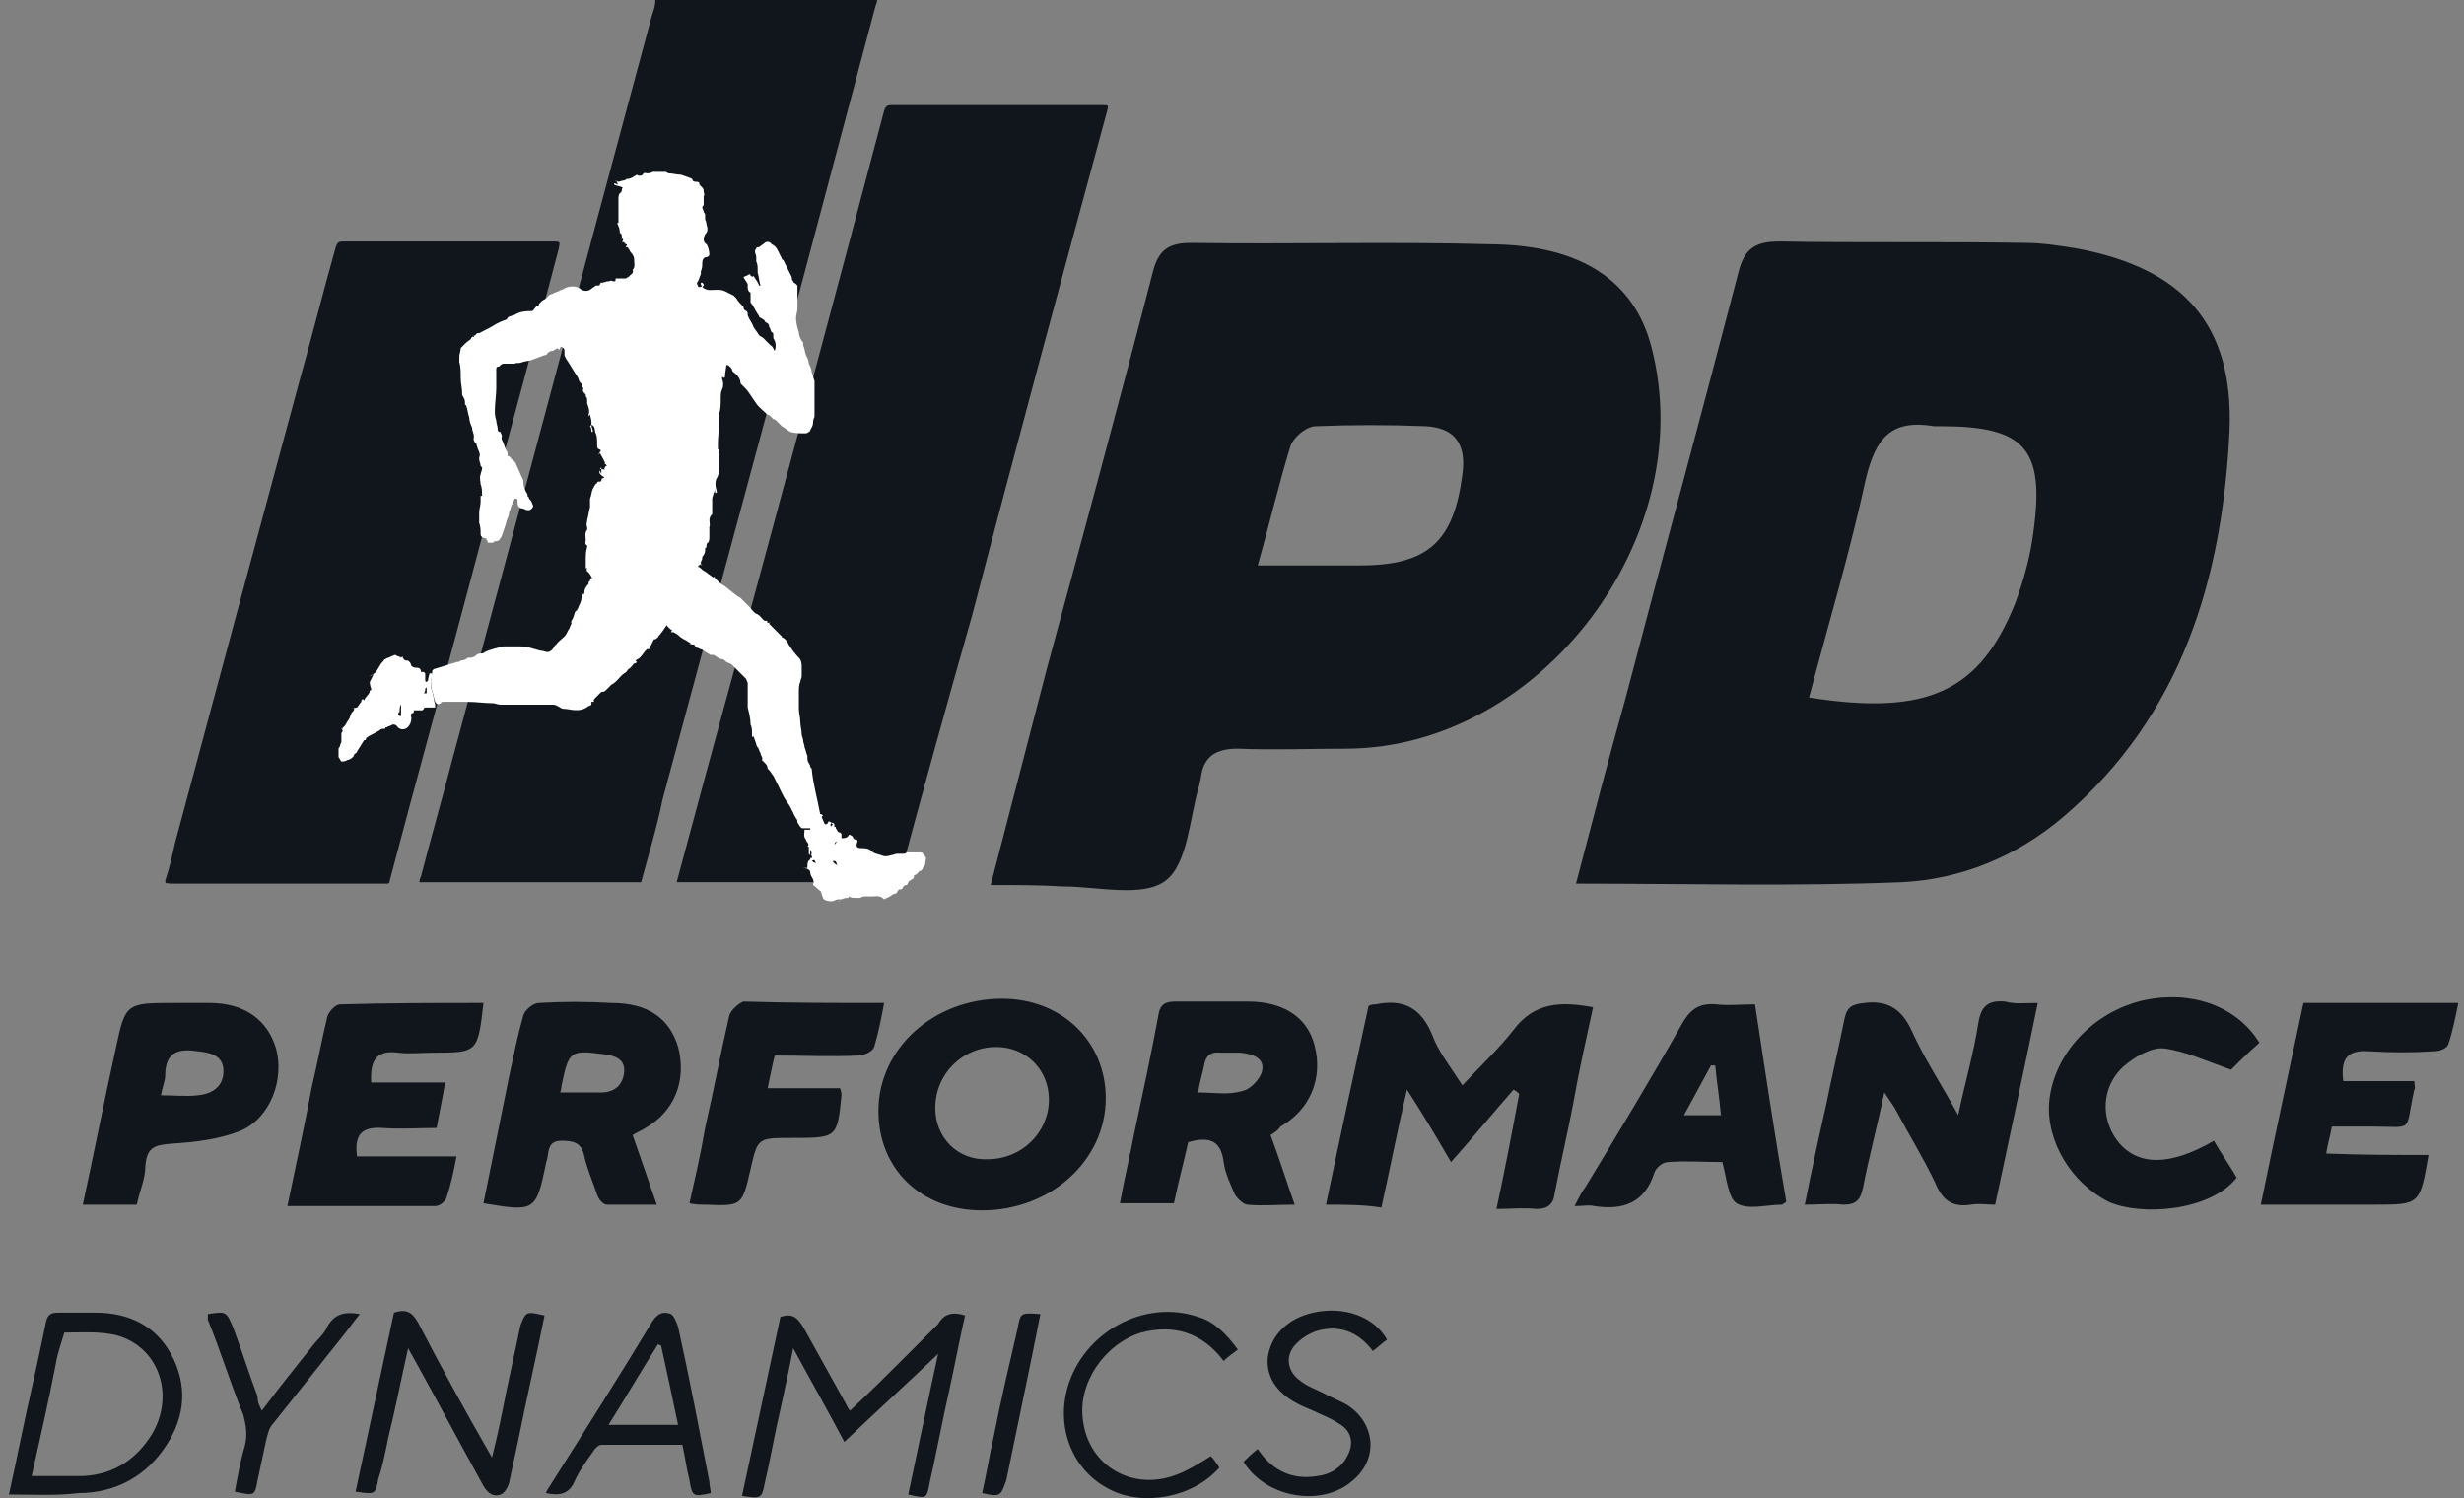
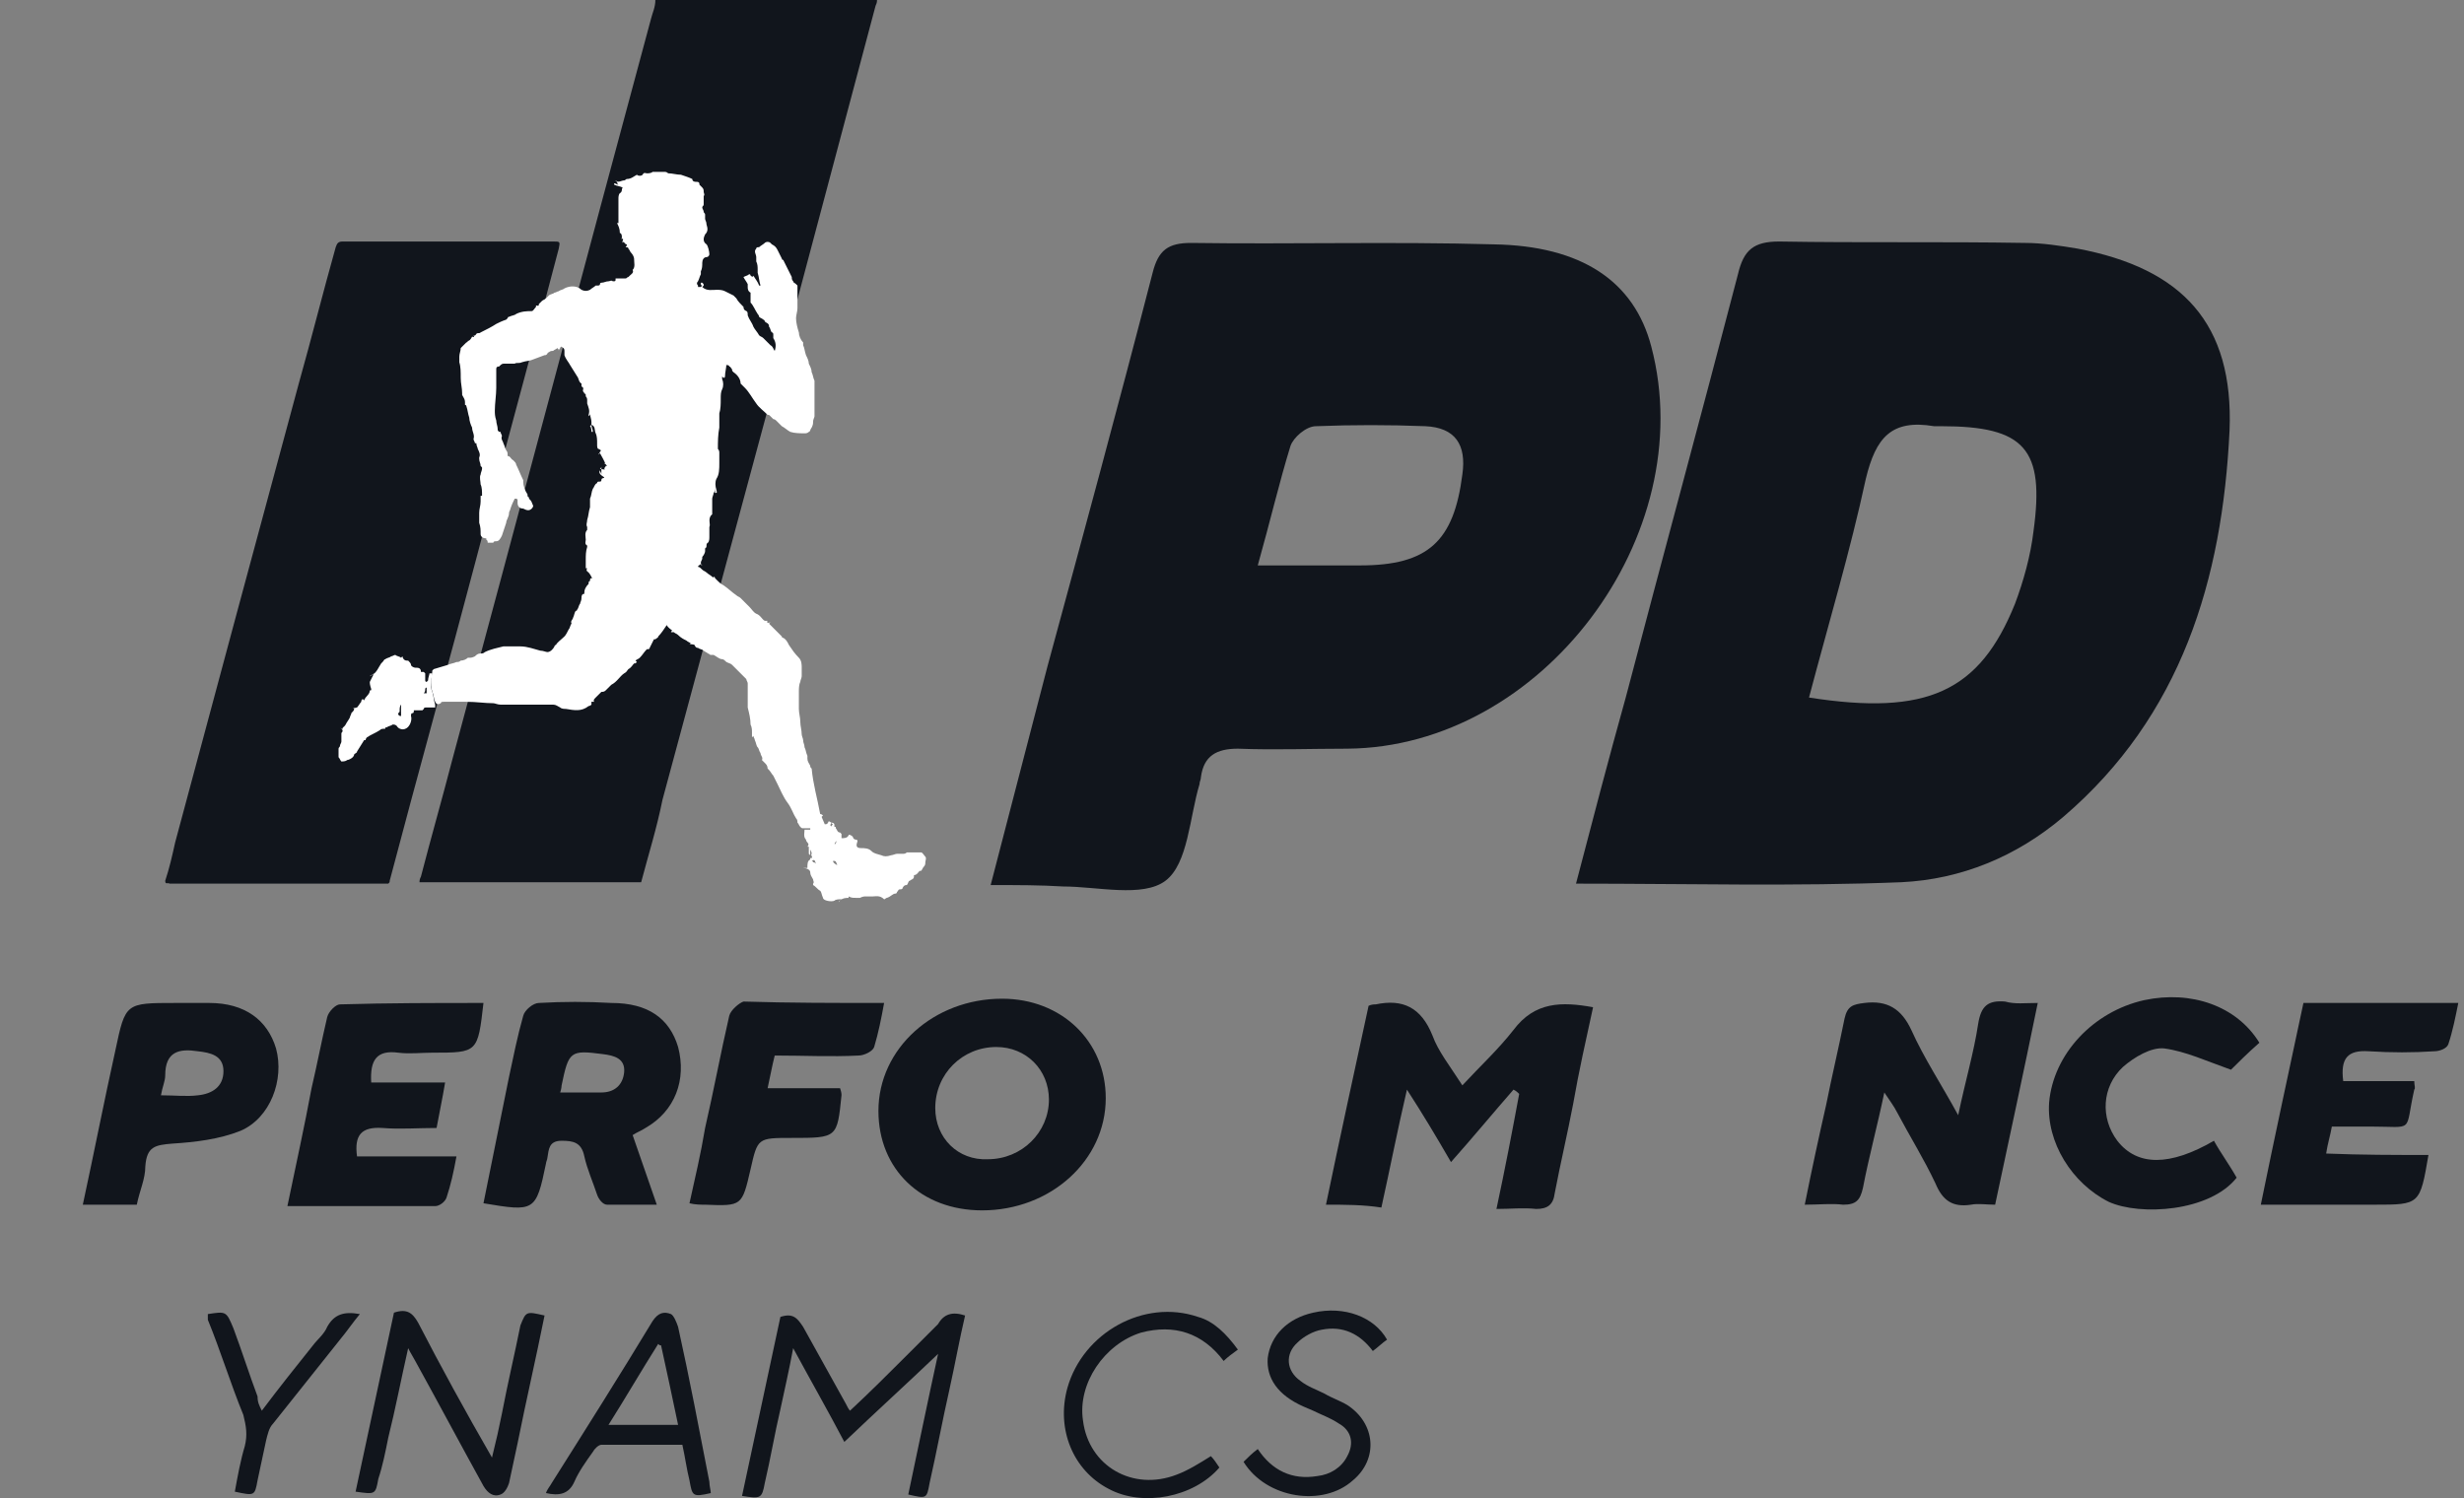
<svg xmlns="http://www.w3.org/2000/svg" width="273" height="166" viewBox="0 0 273 166" fill="none">
  <rect x="0" y="0" width="273" height="166" fill="#808080" stroke="none" />
  <path d="M71.038 97.753C62.852 97.753 54.667 97.753 46.481 97.753C46.481 97.595 46.481 97.438 46.639 97.123C47.741 92.873 49 88.465 50.102 84.215C57.5 56.826 64.741 29.436 72.139 2.046C72.297 1.417 72.612 0.787 72.612 0C80.797 0 88.983 0 97.168 0C97.168 0.157 97.168 0.315 97.011 0.63C94.177 11.334 91.344 21.88 88.51 32.584C83.473 51.316 78.436 69.891 73.399 88.623C72.769 91.771 71.825 94.762 71.038 97.753Z" fill="#11151C" />
-   <path d="M99.529 97.752C91.344 97.752 83.159 97.752 74.973 97.752C77.177 89.567 79.381 81.382 81.584 73.354C87.094 53.048 92.603 32.584 97.955 12.278C98.113 11.806 98.27 11.648 98.742 11.648C106.613 11.648 114.326 11.648 122.197 11.648C122.826 11.648 122.826 11.648 122.669 12.278C117.632 30.852 112.595 49.427 107.715 68.159C104.881 78.076 102.205 87.835 99.529 97.752Z" fill="#11151C" />
  <path d="M18.305 97.595C18.777 96.178 19.092 94.762 19.407 93.345C23.972 76.345 28.537 59.344 33.102 42.501C34.519 37.464 35.778 32.427 37.195 27.39C37.352 26.917 37.509 26.76 37.982 26.76C45.695 26.76 53.408 26.76 61.279 26.76C62.066 26.76 62.066 26.76 61.908 27.547C58.917 39.038 55.769 50.372 52.778 61.863C49.63 73.826 46.324 85.632 43.176 97.595C43.176 97.753 43.176 97.753 43.019 97.91C34.991 97.91 26.963 97.91 18.777 97.91C18.62 97.753 18.305 98.067 18.305 97.595Z" fill="#11151C" />
  <path d="M174.614 97.91C176.503 90.669 178.235 84.058 180.124 77.289C184.216 61.705 188.466 46.122 192.559 30.38C193.189 27.704 194.291 26.76 197.124 26.76C206.254 26.917 215.226 26.76 224.356 26.917C226.245 26.917 228.292 27.232 230.181 27.547C241.829 29.751 247.496 35.89 247.024 47.696C246.237 64.224 241.672 79.335 228.606 90.512C223.412 94.919 217.273 97.438 210.662 97.753C198.856 98.225 187.05 97.91 174.614 97.91ZM200.43 77.289C213.495 79.335 219.319 76.659 223.254 66.9C224.199 64.381 224.986 61.548 225.301 58.872C226.56 49.742 224.356 47.224 215.069 47.224C214.754 47.224 214.439 47.224 214.282 47.224C209.56 46.436 207.828 48.483 206.726 53.048C204.995 61.076 202.634 68.946 200.43 77.289Z" fill="#11151C" />
  <path d="M109.761 98.068C111.965 89.567 114.011 81.697 116.058 73.826C119.993 59.344 123.928 44.862 127.706 30.223C128.336 27.705 129.438 26.918 131.956 26.918C143.132 27.075 154.309 26.76 165.485 27.075C175.244 27.232 181.069 31.168 182.958 38.409C188.467 59.344 170.837 82.799 149.272 82.956C145.179 82.956 141.244 83.114 137.151 82.956C134.79 82.956 133.373 83.743 133.058 86.104C133.058 86.419 132.901 86.576 132.901 86.891C131.799 90.512 131.641 95.706 129.123 97.595C126.604 99.484 121.567 98.225 117.789 98.225C115.271 98.068 112.752 98.068 109.761 98.068ZM139.355 62.65C143.605 62.65 147.068 62.65 150.688 62.65C158.244 62.65 161.077 59.974 162.022 52.576C162.494 49.27 161.235 47.381 157.929 47.224C153.836 47.066 149.901 47.066 145.808 47.224C144.707 47.224 143.29 48.483 142.975 49.427C141.716 53.52 140.771 57.613 139.355 62.65Z" fill="#11151C" />
  <path d="M89.771 91.771C89.456 91.771 89.141 91.771 88.984 91.771C88.826 91.771 88.826 91.771 88.669 91.614C88.511 91.456 88.511 91.299 88.354 91.141C88.354 90.984 88.354 90.827 88.197 90.669C87.882 90.197 87.724 89.567 87.252 88.938C86.78 88.308 86.465 87.521 86.15 86.891C85.993 86.577 85.835 86.262 85.678 85.947C85.52 85.79 85.363 85.475 85.206 85.317L85.048 85.16C85.048 84.845 84.891 84.688 84.733 84.53L84.576 84.373L84.419 84.215C84.576 83.901 84.261 83.743 84.261 83.428C84.104 83.271 84.104 82.956 83.946 82.799C83.789 82.641 83.789 82.326 83.632 82.012C83.632 81.854 83.474 81.697 83.474 81.539C83.474 81.539 83.474 81.539 83.317 81.697C83.317 81.539 83.317 81.382 83.317 81.225C83.317 80.91 83.317 80.595 83.159 80.28C83.159 79.65 83.002 79.021 82.844 78.391C82.844 77.919 82.844 77.604 82.844 77.132C82.844 76.975 82.844 76.817 82.844 76.66C82.844 76.345 82.844 76.03 82.844 75.715C82.844 75.558 82.687 75.4 82.687 75.243C82.372 74.928 82.215 74.771 81.9 74.456C81.585 74.141 81.428 73.984 81.113 73.669C80.956 73.511 80.798 73.511 80.483 73.354C80.326 73.197 80.168 73.039 80.011 73.039C79.696 73.039 79.381 72.724 79.067 72.567H78.909C79.224 72.567 79.067 72.567 78.752 72.567C78.594 72.567 78.594 72.409 78.437 72.409C78.279 72.252 78.122 72.252 77.965 72.095C77.807 71.937 77.493 71.937 77.335 71.78C77.178 71.78 77.178 71.78 77.02 71.623C77.02 71.308 76.548 71.465 76.391 71.308H76.548C76.391 71.15 76.233 71.15 76.076 70.993C75.761 70.835 75.446 70.678 75.131 70.363C74.974 70.206 74.817 70.206 74.659 70.048C74.659 70.048 74.502 70.048 74.344 70.048C74.344 70.048 74.344 69.891 74.502 69.891C74.344 69.734 74.029 69.576 73.872 69.261C73.557 69.734 73.242 70.206 72.928 70.521C72.928 70.678 72.77 70.678 72.613 70.835H72.455C72.298 71.15 72.141 71.465 71.983 71.78C71.983 71.937 71.826 71.937 71.668 71.937C71.353 72.252 71.196 72.567 70.881 72.882C70.724 73.039 70.566 73.039 70.409 73.197L70.566 73.354C70.409 73.511 70.409 73.511 70.252 73.511C70.094 73.669 69.937 73.984 69.622 74.141C69.465 74.299 69.465 74.456 69.15 74.613C68.677 74.928 68.363 75.558 67.733 75.873C67.576 76.03 67.418 76.187 67.261 76.345L67.103 76.502C66.946 76.66 66.788 76.66 66.631 76.66C66.474 76.817 66.159 77.132 66.001 77.289C65.844 77.447 65.687 77.604 65.844 77.761C65.687 77.761 65.529 77.761 65.529 77.761C65.529 77.761 65.529 77.919 65.529 78.076C65.529 78.076 65.372 78.234 65.214 78.234C64.427 78.863 63.64 78.706 62.696 78.549C62.538 78.549 62.224 78.549 62.066 78.391C61.751 78.234 61.594 78.076 61.279 78.076C61.122 78.076 60.964 78.076 60.807 78.076C59.075 78.076 57.186 78.076 55.455 78.076C55.14 78.076 54.825 77.919 54.668 77.919C53.723 77.919 52.779 77.761 51.677 77.761C50.89 77.761 50.103 77.761 49.158 77.761C49.001 77.761 48.844 77.761 48.844 77.919C48.529 78.076 48.371 78.076 48.214 77.761C48.056 77.447 48.056 76.975 47.899 76.66C47.742 76.187 47.742 75.715 47.742 75.4C47.742 75.085 47.899 74.771 47.899 74.299L48.056 74.141C48.529 73.984 49.158 73.826 49.631 73.669C49.946 73.511 50.26 73.511 50.575 73.354C50.733 73.354 50.89 73.354 51.047 73.197C51.362 73.197 51.677 73.039 51.834 72.882H51.992C52.149 72.882 52.307 72.882 52.621 72.724C52.779 72.567 52.936 72.409 53.251 72.409C53.408 72.409 53.566 72.409 53.723 72.252C54.353 71.937 55.14 71.78 55.77 71.623C56.399 71.623 57.029 71.623 57.659 71.623C58.446 71.623 59.233 71.937 59.862 72.095C60.177 72.095 60.492 72.252 60.65 72.252C60.964 72.252 61.279 71.937 61.437 71.623C61.437 71.465 61.594 71.465 61.594 71.465C61.751 71.15 62.224 70.835 62.538 70.521C62.696 70.363 62.853 70.048 63.011 69.734C63.168 69.576 63.168 69.261 63.325 69.104C63.168 68.789 63.483 68.632 63.483 68.474C63.64 68.159 63.64 67.845 63.798 67.687C63.798 67.687 63.955 67.687 63.955 67.53C64.112 67.372 64.112 67.058 64.27 66.9C64.27 66.743 64.427 66.585 64.427 66.27C64.427 66.113 64.427 65.798 64.742 65.798V65.641C64.742 65.326 64.9 65.011 65.214 64.696C65.214 64.539 65.214 64.382 65.372 64.382C65.372 64.224 65.372 64.067 65.529 64.067C65.529 64.067 65.687 64.067 65.687 64.224C65.529 63.909 65.372 63.594 65.214 63.437C65.057 63.28 64.9 63.28 65.057 62.965H64.9C64.9 62.807 64.9 62.65 64.9 62.493C64.9 62.335 64.9 62.178 64.9 62.02C64.9 61.548 64.9 61.076 65.057 60.604V60.446C64.742 60.289 64.9 59.974 64.9 59.817C64.9 59.502 64.742 59.029 65.057 58.715C65.057 58.715 65.057 58.557 65.057 58.4C64.9 58.085 65.057 57.928 65.057 57.613C65.214 57.141 65.214 56.668 65.372 56.196C65.372 56.353 65.372 56.353 65.372 56.511V56.353C65.372 56.039 65.372 55.566 65.372 55.252C65.529 54.937 65.529 54.465 65.687 54.15C65.844 53.992 65.844 53.678 66.159 53.52C66.159 53.205 66.631 53.52 66.631 53.205C66.631 52.891 66.946 53.048 66.946 52.891C66.474 52.576 66.316 52.418 66.474 52.103C66.474 52.261 66.631 52.418 66.631 52.576C66.631 52.418 66.631 52.418 66.631 52.418C66.631 52.576 66.631 52.576 66.631 52.576C66.631 52.418 66.631 52.261 66.631 51.946V52.103C66.631 51.946 66.631 51.789 66.631 51.631C66.631 51.789 66.631 51.789 66.474 51.946C67.103 52.103 67.103 51.946 66.946 51.946C66.946 51.789 67.103 51.789 67.103 51.631C67.103 51.631 67.103 51.631 67.261 51.631C67.103 51.474 67.103 51.316 66.946 51.316L67.103 51.474C66.946 51.002 66.631 50.529 66.474 50.215L66.316 50.372C66.316 50.215 66.474 50.215 66.474 50.057C66.631 49.9 66.631 49.9 66.316 49.742C66.159 49.742 66.159 49.427 66.159 49.27C66.159 49.113 66.159 49.113 66.159 48.955V49.113C66.159 48.798 66.159 48.326 66.001 48.011C65.844 47.696 66.001 47.224 65.529 47.066C65.529 47.381 65.687 47.538 65.687 47.853H65.529C65.529 47.696 65.529 47.381 65.372 47.224L65.529 47.066V46.909C65.529 46.909 65.529 46.909 65.529 46.751C65.529 46.437 65.372 46.122 65.372 45.807C65.372 45.964 65.372 45.964 65.214 46.122C65.214 45.964 65.214 45.964 65.214 45.964C65.372 45.492 65.214 45.177 65.057 44.705C65.057 44.548 65.057 44.548 65.057 44.39C65.057 44.233 65.057 44.075 64.9 43.918V43.761C64.9 43.761 64.9 43.603 64.742 43.603C64.742 43.446 64.585 43.446 64.585 43.288C64.585 43.131 64.742 42.974 64.427 42.816V42.659V42.501C64.112 42.344 64.112 41.872 63.955 41.714C63.64 41.242 63.483 40.927 63.168 40.455C63.011 40.14 62.696 39.825 62.538 39.353C62.538 39.196 62.538 39.038 62.538 38.881C62.538 38.566 62.381 38.566 62.224 38.409C62.224 38.409 62.066 38.409 62.066 38.566C62.066 38.566 61.909 38.723 61.909 38.881C61.909 38.723 61.909 38.723 61.751 38.566C61.594 38.723 61.437 38.723 61.279 38.881C61.122 38.881 60.964 38.881 60.807 39.038C60.807 39.038 60.65 39.038 60.65 39.196C60.492 39.353 60.492 39.353 60.335 39.353C59.862 39.511 59.548 39.668 59.075 39.825C58.761 39.983 58.288 39.983 57.816 40.14C57.501 40.298 57.186 40.14 57.029 40.298C57.029 40.298 56.872 40.298 56.714 40.298C56.399 40.298 56.084 40.298 55.77 40.298C55.612 40.298 55.455 40.455 55.455 40.455L55.297 40.612C54.983 40.612 54.983 40.77 54.983 40.927C54.983 41.399 54.983 41.872 54.983 42.344C54.983 42.501 54.983 42.659 54.983 42.816V42.974C54.983 43.761 54.825 44.705 54.825 45.492C54.825 45.807 54.825 46.122 54.983 46.594C54.983 46.909 55.14 47.224 55.14 47.538C55.14 47.696 55.14 47.696 55.297 47.853C55.297 47.853 55.297 47.853 55.455 47.853C55.455 48.011 55.612 48.168 55.612 48.326C55.455 48.64 55.77 48.955 55.77 49.113C55.927 49.427 55.927 49.585 56.084 49.9C56.242 50.057 56.242 50.215 56.242 50.529C56.557 50.529 56.557 50.844 56.872 51.002C57.029 51.159 57.186 51.316 57.186 51.474C57.501 52.103 57.659 52.576 57.974 53.205V53.363C57.974 53.835 58.131 54.307 58.446 54.779C58.446 54.937 58.446 55.094 58.603 55.094C58.603 55.252 58.603 55.252 58.761 55.409C58.918 55.566 58.918 55.724 59.075 56.039C59.075 56.196 58.918 56.353 58.918 56.353C58.603 56.668 58.288 56.511 57.974 56.353C57.659 56.353 57.344 56.196 57.344 55.724C57.344 55.566 57.344 55.409 57.344 55.409C57.344 55.252 57.186 55.252 57.029 55.252C56.872 55.566 56.714 55.881 56.557 56.353C56.557 56.511 56.399 56.668 56.399 56.826C56.399 57.298 56.084 57.613 56.084 57.928C55.927 58.4 55.77 58.872 55.612 59.344C55.455 59.659 55.297 59.974 54.983 59.974C54.825 59.974 54.668 59.974 54.668 60.131C54.51 60.131 54.196 60.131 54.038 60.131C54.038 60.131 54.038 59.817 53.881 59.817V59.659C53.566 59.659 53.251 59.502 53.251 59.187C53.251 58.715 53.251 58.4 53.094 57.928C53.094 57.928 53.094 57.928 53.094 58.085C53.094 57.613 53.094 57.298 53.094 56.826C53.094 56.353 53.251 56.039 53.251 55.566C53.251 55.252 53.251 54.937 53.251 54.622C53.251 54.779 53.251 54.937 53.251 54.937C53.251 54.937 53.251 54.937 53.408 54.937C53.408 54.465 53.408 53.992 53.251 53.678C53.251 53.363 53.094 52.891 53.251 52.576C53.251 52.418 53.408 52.103 53.408 51.946V51.789L53.251 51.631C53.251 51.316 53.094 51.159 53.094 50.844V50.687C53.251 50.372 53.094 50.057 52.936 49.742C52.936 49.585 52.779 49.427 52.779 49.113H52.621C52.621 48.955 52.464 48.798 52.464 48.64C52.621 48.168 52.307 47.853 52.307 47.381C52.149 47.066 51.992 46.594 51.992 46.279C51.834 45.807 51.834 45.492 51.677 45.02C51.677 44.862 51.52 44.862 51.52 44.862C51.52 44.705 51.52 44.705 51.52 44.548C51.52 44.233 51.362 44.075 51.205 43.761V43.603C51.205 42.974 51.047 42.501 51.047 41.872C51.047 41.242 51.047 40.612 50.89 40.14C50.89 39.983 50.89 39.668 50.89 39.511C50.89 39.196 51.047 38.881 51.047 38.566C51.047 38.566 51.047 38.566 51.205 38.409C51.362 38.251 51.52 38.094 51.677 37.936C51.677 37.936 51.834 37.936 51.834 37.779C51.992 37.779 52.149 37.622 52.307 37.307C52.464 37.307 52.621 37.464 52.464 37.149C52.621 37.307 52.779 36.992 52.779 36.992C52.936 36.834 53.094 36.992 53.251 36.834C53.881 36.52 54.51 36.205 54.983 35.89C55.297 35.733 55.612 35.575 56.084 35.418L56.242 35.26C56.242 35.26 56.242 35.103 56.399 35.103C56.714 34.946 57.029 34.946 57.186 34.788C57.816 34.473 58.446 34.473 58.918 34.473C59.075 34.473 59.233 34.158 59.39 34.001C59.39 34.001 59.39 34.001 59.39 33.844C59.548 33.844 59.705 34.001 59.705 33.686L59.862 33.529L60.02 33.371C60.177 33.214 60.335 33.214 60.492 33.057C60.649 32.899 60.649 32.899 60.807 32.742C60.964 32.584 61.279 32.584 61.437 32.427C61.594 32.427 61.751 32.27 61.909 32.27C62.066 32.112 62.381 32.112 62.538 31.955C63.168 31.64 63.955 31.64 64.427 32.112C64.742 32.27 65.057 32.27 65.372 32.112C65.529 31.955 65.844 31.797 66.001 31.64H66.159C66.316 31.64 66.474 31.64 66.474 31.483C66.474 31.483 66.474 31.325 66.631 31.325C66.946 31.325 67.103 31.168 67.418 31.168C67.576 31.168 67.733 31.01 67.89 31.168C68.205 31.168 68.205 31.168 68.205 30.853C68.52 30.853 68.992 30.853 69.307 30.853C69.465 30.853 69.465 30.695 69.622 30.695L69.779 30.538C69.937 30.381 70.252 30.223 70.094 29.908C70.409 29.594 70.252 29.121 70.252 28.649C70.252 28.492 70.094 28.177 69.937 28.02C69.779 27.862 69.779 27.705 69.622 27.547C69.622 27.39 69.465 27.39 69.307 27.39C69.307 27.39 69.465 27.232 69.465 27.075C69.465 27.075 69.465 27.075 69.307 27.075C69.307 26.918 69.15 26.918 68.992 26.76V26.918C68.835 26.76 69.15 26.603 68.992 26.445C68.992 26.445 68.835 26.445 68.835 26.603C68.992 26.131 68.835 25.816 68.677 25.816C68.677 25.343 68.52 25.029 68.363 24.714C68.048 24.714 67.89 24.714 67.576 24.714C67.89 24.714 68.205 24.714 68.52 24.714C68.52 24.084 68.52 23.612 68.52 23.14C68.52 22.825 68.52 22.353 68.52 22.038C68.52 21.88 68.52 21.566 68.677 21.408C68.992 21.251 68.835 20.936 68.992 20.779C68.677 20.621 68.363 20.621 68.048 20.464C68.048 20.464 68.048 20.464 68.048 20.306C68.205 20.306 68.363 20.464 68.52 20.464L68.363 20.306C68.52 20.149 68.205 20.149 68.205 19.991C68.52 20.306 68.835 19.991 69.15 19.991C69.307 19.991 69.307 19.834 69.465 19.834C69.937 19.834 70.252 19.519 70.566 19.362C70.724 19.519 71.039 19.519 71.196 19.362C71.353 19.047 71.511 19.204 71.668 19.204C71.826 19.204 72.141 19.204 72.298 19.047C72.455 19.047 72.455 19.047 72.613 19.047C72.928 19.047 73.4 19.047 73.715 19.047C73.872 19.047 74.029 19.204 74.029 19.204C74.502 19.204 74.974 19.362 75.446 19.362C75.918 19.519 76.391 19.677 76.705 19.834C76.705 20.149 77.02 20.149 77.178 20.149C77.493 20.149 77.493 20.306 77.493 20.464L77.65 20.621L77.807 20.779C77.965 20.936 77.965 21.093 77.965 21.251C77.965 21.408 78.122 21.566 77.965 21.723C77.965 21.88 77.965 22.038 77.965 22.195C77.965 22.353 77.965 22.51 77.965 22.668C77.965 22.825 77.807 22.825 77.807 22.982C77.807 23.14 77.965 23.297 77.965 23.454C77.965 23.612 78.122 23.612 78.122 23.769C78.122 23.927 78.122 24.084 78.122 24.242C78.122 24.399 78.279 24.556 78.279 24.871C78.437 25.343 78.437 25.658 78.122 25.973C77.965 26.288 77.807 26.76 78.279 27.075C78.437 27.232 78.594 27.862 78.594 28.177C78.594 28.334 78.437 28.492 78.279 28.492C77.965 28.492 77.807 28.806 77.807 29.121C77.807 29.436 77.807 29.751 77.65 30.066C77.65 30.066 77.65 30.223 77.65 30.381C77.493 30.695 77.493 30.853 77.335 31.168C77.178 31.325 77.178 31.483 77.335 31.64V31.797C77.493 31.797 77.65 31.797 77.65 31.797C77.65 31.797 77.65 31.797 77.807 31.64C77.807 31.64 77.65 31.64 77.65 31.483V31.325H77.807C77.965 31.483 77.965 31.483 77.965 31.64L77.807 31.797C78.279 32.27 78.909 32.112 79.381 32.112C79.696 32.112 80.011 32.112 80.326 32.27C80.641 32.427 80.956 32.584 81.27 32.742C81.428 32.899 81.585 33.057 81.585 33.057C81.743 33.371 82.057 33.686 82.372 34.001C82.372 33.844 82.372 33.844 82.372 33.686C82.372 33.844 82.372 33.844 82.372 33.844C82.372 34.158 82.372 34.316 82.687 34.473C82.844 34.473 82.844 34.788 82.844 34.946C83.002 35.418 83.317 35.733 83.474 36.205C83.632 36.52 83.946 36.834 84.104 37.149C84.261 37.307 84.419 37.307 84.576 37.464C84.891 37.779 85.048 37.936 85.363 38.251C85.678 38.409 85.678 38.723 85.835 38.881C85.993 38.409 85.993 37.936 85.678 37.464C85.678 37.307 85.678 37.149 85.678 37.149C85.678 36.992 85.678 36.834 85.52 36.834C85.363 36.677 85.363 36.362 85.206 36.205C85.206 36.047 85.206 35.89 84.891 35.733C84.733 35.733 84.733 35.418 84.576 35.418C84.419 35.26 84.261 35.26 84.104 35.103C84.104 34.946 83.946 34.788 83.946 34.788C83.632 34.316 83.474 33.844 83.159 33.529V33.371C83.159 33.057 83.159 32.899 83.159 32.584V32.427C82.844 32.27 82.844 31.955 82.844 31.797V31.64V31.483C82.687 31.168 82.53 31.01 82.372 30.695C82.687 30.538 82.844 30.538 83.002 30.381C83.002 30.381 83.159 30.381 83.159 30.538C83.317 30.695 83.474 30.695 83.474 30.538C83.632 30.853 83.946 31.168 84.104 31.64C84.104 31.64 84.104 31.64 84.261 31.64C84.104 31.168 84.104 30.695 83.946 30.223C83.946 30.223 83.946 30.066 83.946 29.908C83.946 29.594 83.946 29.279 83.789 28.964C83.789 28.806 83.789 28.649 83.789 28.492C83.789 28.177 83.474 27.862 83.789 27.547C83.789 27.39 83.946 27.39 84.104 27.39C84.261 27.232 84.576 27.075 84.733 26.918C84.891 26.76 85.206 26.76 85.363 26.918L85.52 27.075C85.835 27.232 85.993 27.39 86.15 27.705C86.308 28.02 86.465 28.334 86.622 28.649C86.622 28.649 86.622 28.806 86.78 28.806C87.095 29.436 87.409 30.066 87.724 30.695C87.724 30.853 87.724 31.01 87.882 31.168C87.882 31.325 88.039 31.325 88.197 31.483L88.354 31.64C88.354 31.797 88.354 32.112 88.354 32.27C88.354 32.899 88.354 33.529 88.354 34.158C88.354 34.473 88.197 34.946 88.197 35.26C88.197 35.733 88.354 36.362 88.511 36.834C88.511 37.149 88.669 37.622 88.984 37.936V38.251C89.141 38.566 89.141 38.881 89.298 39.353C89.456 39.668 89.613 39.983 89.613 40.298C89.771 40.612 89.928 40.927 89.928 41.242C90.085 41.557 90.085 41.872 90.243 42.187C90.243 42.974 90.243 43.761 90.243 44.705C90.243 45.02 90.243 45.177 90.243 45.492C90.243 45.65 90.243 45.964 90.243 46.122C90.243 46.279 90.085 46.437 90.085 46.751C90.085 46.909 90.085 47.066 89.928 47.381C89.771 47.538 89.771 47.853 89.613 47.853C89.456 48.011 89.298 48.011 89.141 48.011C88.669 48.011 88.039 48.011 87.567 47.853C87.252 47.696 86.937 47.381 86.622 47.224C86.465 47.066 86.15 46.751 85.993 46.594C85.993 46.594 85.835 46.437 85.678 46.437C85.52 46.279 85.363 46.122 85.363 46.122C85.206 45.964 85.206 45.964 85.048 45.964C84.576 45.492 84.104 45.177 83.789 44.705C83.317 44.075 83.002 43.446 82.53 42.974C82.372 42.816 82.215 42.659 82.057 42.501C82.057 42.029 81.743 41.557 81.27 41.242C81.113 41.085 81.113 41.085 81.113 40.927C80.956 40.77 80.956 40.612 80.798 40.612C80.798 40.455 80.641 40.455 80.483 40.455C80.483 40.455 80.483 40.298 80.483 40.14C80.483 40.298 80.483 40.298 80.483 40.298C80.483 40.77 80.326 41.242 80.326 41.714C80.326 41.714 80.326 41.872 80.168 41.872C80.168 41.872 80.168 41.872 80.011 41.714C80.011 41.872 80.011 41.872 80.011 42.029C80.168 42.344 80.168 42.816 80.011 43.131C79.854 43.446 79.854 43.761 79.854 44.233C79.854 44.705 79.854 45.335 79.696 45.807C79.696 46.279 79.696 46.594 79.696 47.066C79.696 47.224 79.696 47.224 79.696 47.381C79.539 48.168 79.539 48.955 79.539 49.742C79.696 49.9 79.696 50.057 79.696 50.215C79.696 50.215 79.696 50.215 79.696 50.372V50.215C79.696 50.529 79.696 50.844 79.696 51.316C79.696 51.946 79.696 52.576 79.381 53.048C79.224 53.363 79.224 53.835 79.381 54.307C79.381 54.465 79.539 54.622 79.224 54.622C79.224 54.15 79.224 53.678 79.224 53.205C79.224 53.363 79.224 53.678 79.224 53.835C79.224 53.678 79.224 53.678 79.224 53.678C79.224 53.835 79.224 53.835 79.224 53.992C79.224 54.15 79.224 54.465 79.067 54.622C79.067 54.779 78.909 55.094 78.909 55.252C78.909 55.724 78.909 56.196 78.909 56.668V56.826V56.983L78.752 57.141C78.437 57.613 78.752 58.085 78.594 58.4C78.594 58.715 78.594 59.187 78.594 59.502C78.594 59.659 78.594 59.974 78.437 60.131C78.122 60.289 78.437 60.604 78.122 60.761C78.122 60.761 78.122 60.919 78.122 61.076C78.122 61.233 77.965 61.548 77.807 61.706V61.863C77.807 62.02 77.65 62.178 77.65 62.335C77.65 62.493 77.65 62.493 77.807 62.65C77.807 62.65 77.65 62.65 77.65 62.493C77.493 62.65 77.335 62.65 77.335 62.807C77.493 62.807 77.65 62.965 77.807 63.122C77.965 63.28 78.122 63.28 78.279 63.437C78.437 63.594 78.752 63.752 78.909 63.909C78.909 63.909 79.067 64.067 79.067 63.909C79.067 63.909 79.224 63.909 79.224 64.067C79.381 64.224 79.381 64.224 79.539 64.382C79.696 64.539 79.854 64.696 80.168 64.854C80.641 65.169 81.113 65.641 81.585 65.956C81.743 66.113 81.9 66.113 82.057 66.27C82.372 66.585 82.687 66.9 83.002 67.215C83.317 67.53 83.474 67.845 83.789 68.002C84.261 68.159 84.419 68.632 84.733 68.789C84.733 68.789 84.891 68.789 85.048 68.789C84.891 68.947 85.048 69.104 85.363 68.947C85.206 69.104 85.206 69.104 85.206 69.104C85.678 69.576 85.993 69.891 86.465 70.363L86.622 70.521C86.622 70.521 86.622 70.678 86.78 70.678C87.095 70.835 87.252 71.15 87.409 71.465C87.724 71.937 88.039 72.409 88.511 72.882C88.826 73.197 88.826 73.669 88.826 73.984C88.826 74.299 88.826 74.613 88.826 74.928C88.826 75.085 88.669 75.4 88.669 75.558C88.511 75.873 88.511 76.345 88.511 76.66C88.511 77.289 88.511 77.919 88.511 78.549C88.511 79.021 88.669 79.493 88.669 79.965C88.669 80.438 88.826 80.91 88.826 81.382C88.826 81.539 88.984 81.854 88.984 82.012C88.984 82.326 89.141 82.484 89.141 82.799C89.298 83.114 89.298 83.428 89.456 83.743C89.456 83.901 89.456 84.058 89.456 84.058C89.456 84.373 89.613 84.53 89.771 84.845C89.771 85.002 89.771 85.002 89.928 85.16C90.085 86.891 90.558 88.466 90.873 90.197C90.873 90.197 91.03 90.197 91.187 90.355L91.03 90.512C91.187 90.827 91.345 91.299 91.502 91.614C91.659 91.929 91.817 92.243 91.659 92.401C91.502 92.558 91.345 92.716 91.187 92.873C90.873 93.03 90.558 93.188 90.085 93.345C89.928 93.345 89.928 93.345 89.771 93.345C89.771 91.771 89.771 91.771 89.771 91.771Z" fill="white" />
  <path d="M89.771 91.929C89.928 91.929 90.243 91.929 90.4 91.929C90.558 91.929 90.715 91.772 90.873 91.614C91.188 91.457 91.345 91.299 91.66 91.299C91.66 91.142 91.817 91.142 91.817 90.984C92.132 91.142 92.132 91.142 91.975 91.457C91.975 91.457 92.132 91.457 92.132 91.614C92.132 91.457 92.289 91.299 92.289 91.299C92.132 91.299 92.132 91.142 91.975 91.142C92.447 91.142 92.447 91.299 92.447 91.457V91.614C92.604 91.614 92.604 91.614 92.604 91.772C92.762 91.929 92.762 92.244 93.076 92.244L93.234 92.401C93.234 92.558 93.234 92.716 93.234 92.873C93.549 92.873 93.864 92.873 94.021 92.559C94.021 92.401 94.336 92.558 94.493 92.716C94.493 92.873 94.651 93.031 94.808 93.031C95.123 93.031 94.965 93.346 94.965 93.346C94.808 93.818 94.965 93.975 95.438 93.975C95.752 93.975 96.225 93.975 96.54 94.29C96.854 94.605 97.169 94.605 97.641 94.762C97.956 94.92 98.271 94.92 98.743 94.762C98.901 94.762 99.216 94.605 99.373 94.605C99.53 94.605 99.845 94.605 100.003 94.605C100.16 94.605 100.317 94.605 100.475 94.448C100.475 94.448 100.475 94.448 100.632 94.448C101.104 94.448 101.577 94.448 102.049 94.448C102.206 94.448 102.364 94.762 102.521 94.92C102.679 95.077 102.521 95.392 102.521 95.549C102.521 95.707 102.521 95.864 102.364 96.022C102.206 96.179 102.206 96.336 102.049 96.494H101.892C101.734 96.651 101.577 96.966 101.262 96.966C101.262 96.966 101.262 96.966 101.262 97.124C101.262 97.438 100.947 97.438 100.79 97.596C100.632 97.596 100.632 97.91 100.475 98.068C100.317 98.068 100.16 98.068 100.003 98.383C100.003 98.54 99.845 98.54 99.688 98.54C99.53 98.54 99.53 98.698 99.373 98.855C99.373 98.855 99.373 99.012 99.216 99.012C98.901 99.012 98.743 99.327 98.271 99.485C98.114 99.485 98.114 99.642 97.956 99.642C97.484 99.17 97.012 99.327 96.697 99.327C96.54 99.327 96.225 99.327 95.91 99.327C95.752 99.327 95.595 99.327 95.28 99.485C95.123 99.485 94.965 99.485 94.808 99.485C94.493 99.485 94.336 99.485 94.021 99.327C94.021 99.327 94.021 99.327 94.021 99.485H94.178C93.706 99.485 93.234 99.485 92.919 99.957C92.919 99.799 93.076 99.799 93.234 99.642C92.919 99.642 92.604 99.642 92.447 99.799C92.132 99.957 91.188 99.799 91.188 99.485C91.03 99.17 91.03 98.855 90.873 98.698C90.558 98.54 90.4 98.225 90.086 98.068C90.086 98.068 90.086 98.068 90.086 97.91C90.243 97.753 90.086 97.596 90.086 97.438C89.928 97.124 89.771 96.966 89.771 96.651C89.771 96.336 89.299 96.179 88.984 96.179C88.826 96.179 88.669 96.179 88.669 96.179C88.984 96.179 89.141 96.179 89.456 96.179C89.456 95.707 89.456 95.392 89.771 95.235C89.771 95.235 89.771 95.234 89.771 95.077H89.928C90.086 94.92 89.771 94.762 89.928 94.605C89.928 94.448 89.928 94.448 89.771 94.133C89.771 94.29 89.771 94.29 89.771 94.29C89.771 94.448 89.771 94.605 89.771 94.762L89.613 94.605C89.613 94.448 89.613 94.29 89.613 94.133C89.613 93.975 89.613 93.975 89.613 93.818H89.456C89.613 93.66 89.613 93.503 89.456 93.346C89.299 93.188 89.299 93.031 89.299 93.031C88.984 92.716 89.141 92.244 89.141 91.929C89.299 91.929 89.456 91.929 89.771 91.929ZM92.762 95.864C92.604 95.392 92.604 95.392 92.289 95.392C92.289 95.549 92.447 95.707 92.762 95.864ZM92.762 93.503C92.919 93.346 92.919 93.503 92.762 93.503C92.762 93.346 92.604 93.188 92.604 93.188C92.604 93.346 92.447 93.503 92.447 93.503C92.447 93.503 92.447 93.503 92.604 93.503C92.604 93.346 92.604 93.346 92.762 93.188C92.762 93.346 92.762 93.346 92.762 93.503ZM90.4 95.707C90.243 95.234 90.243 95.234 89.928 95.392C89.928 95.392 90.086 95.392 90.086 95.549C90.243 95.549 90.243 95.549 90.4 95.707Z" fill="white" />
  <path d="M40.973 75.558C41.13 75.243 41.288 74.928 41.445 74.613C41.288 74.771 41.13 74.771 40.973 74.928C41.13 74.928 41.13 74.771 41.288 74.771C41.76 74.456 41.917 73.984 42.232 73.511L42.389 73.354C42.547 73.197 42.547 73.039 42.704 73.039C42.862 72.882 43.177 72.882 43.334 72.724C43.491 72.724 43.649 72.567 43.806 72.567C43.964 72.724 44.279 72.724 44.436 72.882C44.436 72.882 44.436 72.882 44.593 72.724C44.593 72.882 44.751 73.197 45.066 73.197C45.066 73.197 45.066 73.197 45.223 73.197C45.38 73.354 45.538 73.511 45.538 73.669C45.538 73.826 45.853 73.984 46.01 73.984C46.325 73.984 46.64 73.984 46.64 74.456H46.797C46.797 74.613 46.797 74.613 46.797 74.613V74.456H46.955L47.112 74.613C47.112 74.928 47.112 75.085 47.112 75.4C47.112 75.4 47.112 75.558 47.269 75.558L47.427 75.4C47.427 75.085 47.584 74.771 47.584 74.613C47.742 74.613 47.742 74.613 47.899 74.613C47.899 74.928 47.742 75.243 47.742 75.558C47.742 75.873 47.742 76.345 47.899 76.66C48.056 77.132 48.056 77.604 48.214 78.076C48.214 78.234 48.214 78.234 48.214 78.391C47.899 78.391 47.584 78.391 47.269 78.391C47.112 78.391 46.955 78.391 46.955 78.549L46.797 78.706C46.482 78.706 46.167 78.706 45.853 78.706C45.853 78.863 45.853 79.021 45.695 79.021C45.538 79.021 45.538 79.178 45.538 79.336C45.695 79.808 45.38 80.595 44.908 80.752C44.593 80.91 44.121 80.752 43.964 80.438C43.806 80.28 43.649 80.28 43.491 80.28C43.334 80.438 43.019 80.438 42.862 80.595H42.704C42.704 80.752 42.704 80.752 42.547 80.752C42.389 80.752 42.232 80.752 42.075 80.91C41.602 81.225 41.13 81.382 40.658 81.697C40.658 81.697 40.501 81.854 40.501 82.012H40.343C40.028 82.484 39.871 82.799 39.556 83.271C39.556 83.428 39.399 83.428 39.241 83.586C39.241 83.743 39.084 83.901 39.084 83.901C38.926 84.058 38.612 84.215 38.454 84.215C38.297 84.373 37.982 84.373 37.825 84.373C37.667 84.215 37.667 84.058 37.51 83.901V83.743C37.51 83.428 37.51 83.271 37.51 82.956C37.51 82.799 37.667 82.799 37.667 82.641C37.667 82.484 37.825 82.326 37.825 82.169C37.825 81.854 37.825 81.697 37.825 81.382V81.225C38.139 80.91 37.825 80.752 37.667 80.595C37.825 80.752 37.982 80.752 37.982 80.91C37.825 80.595 38.139 80.595 38.297 80.28C38.454 79.965 38.612 79.808 38.769 79.493C38.769 79.336 38.926 79.178 38.926 79.021C39.084 78.863 39.241 78.706 39.241 78.549L39.084 78.391C39.241 78.549 39.399 78.391 39.556 78.391C39.714 78.234 39.871 77.919 40.028 77.761C40.028 77.604 40.028 77.604 40.186 77.447C40.186 77.447 40.186 77.447 40.343 77.604C40.501 77.132 40.973 76.975 40.973 76.502C41.13 76.502 41.13 76.502 41.13 76.345C40.973 75.873 40.973 75.715 40.973 75.558ZM44.436 78.076C44.279 78.234 44.279 78.549 44.279 78.706V78.863C44.121 79.021 44.121 79.021 44.121 79.178C44.279 79.336 44.279 79.336 44.436 79.336C44.436 78.863 44.436 78.391 44.436 78.076ZM47.269 76.817C47.269 76.66 47.269 76.502 47.269 76.345V76.187C47.269 76.187 47.112 76.187 47.112 76.345C47.112 76.502 47.112 76.66 46.955 76.817C47.112 76.817 47.112 76.817 47.269 76.817ZM44.436 76.817C44.436 76.502 44.436 76.187 44.436 75.873C44.436 76.03 44.436 76.345 44.436 76.817Z" fill="white" />
  <path d="M146.911 133.485C148.485 125.929 150.059 118.688 151.633 111.447C151.948 111.29 152.263 111.29 152.42 111.29C155.411 110.66 157.457 111.605 158.717 114.753C159.346 116.484 160.605 118.058 162.022 120.262C164.069 118.058 165.957 116.327 167.689 114.123C170.05 110.975 173.041 110.975 176.504 111.605C175.717 115.225 174.93 118.688 174.3 122.309C173.671 125.614 172.884 128.92 172.254 132.226C172.097 133.485 171.467 133.957 170.208 133.957C168.791 133.8 167.374 133.957 165.8 133.957C166.745 129.55 167.532 125.457 168.319 121.207C168.161 121.049 168.004 120.892 167.689 120.734C165.485 123.253 163.281 125.929 160.763 128.762C159.031 125.772 157.615 123.41 155.883 120.734C154.781 125.457 153.994 129.55 153.05 133.8C151.003 133.485 149.114 133.485 146.911 133.485Z" fill="#11151C" />
  <path d="M225.774 111.132C224.2 118.845 222.626 126.086 221.052 133.485C220.107 133.485 219.163 133.327 218.376 133.485C216.329 133.8 215.227 133.013 214.44 131.124C213.181 128.448 211.607 125.929 210.19 123.253C209.875 122.623 209.403 121.994 208.774 121.049C207.986 124.827 207.042 128.29 206.412 131.596C206.098 133.013 205.625 133.485 204.209 133.485C202.949 133.327 201.533 133.485 199.958 133.485C200.746 129.549 201.533 125.929 202.32 122.466C202.949 119.318 203.736 116.012 204.366 112.864C204.681 111.447 205.31 111.29 206.57 111.132C209.088 110.818 210.662 111.762 211.764 114.123C213.181 117.271 215.07 120.105 216.959 123.568C217.746 119.79 218.69 116.642 219.163 113.494C219.478 111.447 220.265 110.818 222.154 110.975C223.255 111.29 224.357 111.132 225.774 111.132Z" fill="#11151C" />
  <path d="M108.817 134.114C102.049 134.114 97.326 129.549 97.326 123.095C97.326 116.169 103.465 110.66 111.021 110.66C117.632 110.66 122.512 115.382 122.512 121.679C122.512 128.605 116.373 134.114 108.817 134.114ZM103.623 122.781C103.623 126.086 106.141 128.605 109.447 128.447C113.225 128.447 116.216 125.457 116.216 121.836C116.216 118.531 113.697 116.012 110.391 116.012C106.613 116.012 103.623 119.003 103.623 122.781Z" fill="#11151C" />
-   <path d="M140.772 125.772C141.716 128.29 142.503 130.809 143.448 133.485C141.401 133.485 139.827 133.642 138.253 133.485C137.781 133.485 137.151 132.855 136.836 132.383C136.364 131.281 135.734 130.022 135.577 128.762C135.262 126.244 133.845 125.929 131.642 126.559C131.169 128.762 130.54 130.966 130.068 133.327C128.179 133.327 126.29 133.327 124.086 133.327C124.558 130.651 125.188 128.133 125.66 125.614C126.605 121.207 127.549 116.799 128.336 112.549C128.493 111.29 129.123 110.975 130.225 110.975C132.901 110.975 135.577 110.975 138.253 110.975C142.188 110.975 144.864 112.707 145.651 115.855C146.596 119.475 145.179 122.938 141.873 124.827C141.559 125.299 141.244 125.457 140.772 125.772ZM132.744 121.049C134.475 121.049 136.049 121.364 137.623 120.892C138.568 120.734 139.67 119.475 139.827 118.688C140.142 117.271 138.883 116.799 137.466 116.642C136.679 116.642 135.892 116.642 135.262 116.642C134.003 116.484 133.531 117.114 133.373 118.216C133.216 119.003 132.901 119.947 132.744 121.049Z" fill="#11151C" />
  <path d="M70.094 125.772C71.039 128.448 71.826 130.809 72.77 133.485C70.724 133.485 68.992 133.485 67.261 133.485C66.788 133.485 66.316 132.855 66.159 132.383C65.687 130.966 65.057 129.549 64.742 128.133C64.427 126.559 63.483 126.401 62.224 126.401C60.807 126.401 60.807 127.346 60.649 128.29C60.649 128.448 60.492 128.762 60.492 128.92C59.39 134.272 59.233 134.272 53.566 133.327C54.51 128.605 55.455 124.04 56.399 119.318C56.872 117.114 57.344 114.753 57.973 112.549C58.131 111.919 59.075 111.132 59.705 111.132C62.381 110.975 65.057 110.975 67.733 111.132C71.826 111.132 74.187 112.864 75.131 116.012C76.076 119.633 74.817 123.096 71.511 124.985C71.039 125.299 70.566 125.457 70.094 125.772ZM62.066 121.049C63.798 121.049 65.214 121.049 66.631 121.049C68.048 121.049 68.992 120.262 69.15 118.845C69.307 117.271 68.048 116.957 66.788 116.799C63.168 116.327 63.011 116.484 62.224 120.262C62.224 120.262 62.224 120.577 62.066 121.049Z" fill="#11151C" />
  <path d="M269.062 127.975C268.117 133.484 268.117 133.484 263.08 133.484C258.988 133.484 254.895 133.484 250.487 133.484C252.061 125.771 253.636 118.53 255.21 111.132C261.034 111.132 266.543 111.132 272.368 111.132C272.053 112.706 271.738 114.28 271.266 115.697C271.108 116.169 270.321 116.484 269.692 116.484C267.33 116.641 264.969 116.641 262.451 116.484C260.089 116.326 259.302 117.271 259.617 119.789C262.136 119.789 264.812 119.789 267.488 119.789C267.488 120.262 267.645 120.576 267.488 120.734C266.386 125.614 267.645 124.827 262.608 124.827C261.191 124.827 259.775 124.827 258.358 124.827C258.2 125.771 257.886 126.716 257.728 127.817C261.664 127.975 265.284 127.975 269.062 127.975Z" fill="#11151C" />
  <path d="M53.566 111.132C52.936 116.641 52.936 116.641 47.899 116.641C46.639 116.641 45.38 116.799 44.121 116.641C41.76 116.326 40.973 117.428 41.13 119.947C43.806 119.947 46.325 119.947 49.316 119.947C49.001 121.836 48.686 123.252 48.371 124.984C46.325 124.984 44.278 125.141 42.389 124.984C40.028 124.827 39.241 125.771 39.556 128.132C43.176 128.132 46.639 128.132 50.575 128.132C50.26 129.864 49.945 131.28 49.473 132.697C49.316 133.169 48.686 133.642 48.214 133.642C42.862 133.642 37.51 133.642 31.843 133.642C32.787 129.077 33.732 124.827 34.519 120.576C35.148 117.9 35.621 115.382 36.25 112.706C36.408 112.076 37.195 111.289 37.667 111.289C43.019 111.132 48.214 111.132 53.566 111.132Z" fill="#11151C" />
-   <path d="M197.912 133.17C197.44 133.485 197.44 133.485 197.44 133.485C195.708 133.485 193.662 134.114 192.402 133.327C191.458 132.698 191.301 130.494 190.828 128.762C188.939 128.762 186.893 128.605 184.847 128.762C184.217 128.762 183.43 129.392 183.273 130.022C182.171 133.327 179.81 134.114 176.661 133.642C176.032 133.485 175.402 133.642 174.458 133.642C174.93 132.698 175.245 132.068 175.717 131.438C179.337 125.457 182.958 119.475 186.421 113.336C187.365 111.762 188.31 111.132 190.199 111.29C191.458 111.447 192.875 111.29 194.449 111.29C195.551 118.531 196.653 125.929 197.912 133.17ZM186.578 123.568C187.995 123.568 189.254 123.568 190.671 123.568C190.514 121.679 190.199 119.79 190.041 118.058C189.884 118.058 189.726 118.058 189.569 118.058C188.625 119.79 187.68 121.522 186.578 123.568Z" fill="#11151C" />
  <path d="M15.157 133.484C13.111 133.484 11.222 133.484 9.175 133.484C10.435 127.66 11.537 121.993 12.796 116.326C13.898 111.132 13.898 111.132 19.407 111.132C20.666 111.132 21.926 111.132 23.185 111.132C27.12 111.132 29.639 113.021 30.583 116.169C31.528 119.632 29.954 123.882 26.648 125.299C24.287 126.243 21.611 126.558 19.092 126.716C17.203 126.873 16.259 127.03 16.101 129.234C16.101 130.651 15.472 131.91 15.157 133.484ZM17.833 121.364C19.407 121.364 20.666 121.521 21.926 121.364C23.5 121.206 24.759 120.419 24.759 118.688C24.759 116.956 23.342 116.641 21.926 116.484C19.879 116.169 18.305 116.484 18.305 119.16C18.305 119.789 17.99 120.419 17.833 121.364Z" fill="#11151C" />
  <path d="M250.33 115.54C249.071 116.641 247.811 117.901 247.182 118.53C244.506 117.586 242.145 116.484 239.783 116.169C238.367 116.012 236.478 117.114 235.219 118.216C232.857 120.419 232.7 123.882 234.589 126.401C236.793 129.234 240.413 129.234 245.293 126.401C246.08 127.818 247.024 129.077 247.811 130.494C244.821 134.272 237.107 134.744 233.644 133.17C229.552 131.123 226.718 126.558 227.033 122.151C227.505 116.799 231.913 112.077 237.58 110.817C242.774 109.715 247.811 111.447 250.33 115.54Z" fill="#11151C" />
  <path d="M97.956 111.132C97.641 112.864 97.326 114.438 96.854 116.012C96.697 116.484 95.752 116.957 95.123 116.957C92.132 117.114 88.984 116.957 85.835 116.957C85.52 118.216 85.363 119.16 85.048 120.577C87.882 120.577 90.558 120.577 93.076 120.577C93.234 121.049 93.234 121.207 93.234 121.364C92.761 126.086 92.761 126.086 87.724 126.086C83.946 126.086 83.946 126.086 83.159 129.55C82.215 133.642 82.215 133.642 78.122 133.485C77.65 133.485 77.02 133.485 76.391 133.327C77.02 130.494 77.65 127.818 78.122 124.985C79.067 120.892 79.854 116.642 80.798 112.549C80.956 111.919 81.9 111.132 82.372 110.975C87.409 111.132 92.447 111.132 97.956 111.132Z" fill="#11151C" />
  <path d="M106.928 145.763C106.298 148.439 105.826 151.115 105.196 153.948C104.409 157.411 103.78 160.874 102.993 164.337C102.678 166.069 102.678 166.069 100.632 165.597C101.733 160.402 102.835 155.05 103.937 150.013C100.474 153.319 97.011 156.467 93.548 159.772C91.817 156.467 89.927 153.161 87.881 149.383C87.409 151.902 86.937 153.948 86.465 156.152C85.835 158.828 85.363 161.661 84.733 164.337C84.418 166.069 84.261 166.069 82.214 165.754C83.631 159.143 85.048 152.532 86.465 145.92C87.881 145.448 88.353 146.078 88.983 147.022C90.557 149.856 92.131 152.689 93.705 155.522C93.863 155.837 94.02 156.152 94.178 156.309C96.381 154.263 98.428 152.217 100.474 150.17C101.576 149.069 102.835 147.809 103.937 146.707C104.567 145.605 105.511 145.291 106.928 145.763Z" fill="#11151C" />
  <path d="M60.334 145.763C59.389 150.485 58.287 155.208 57.343 159.93C57.028 161.347 56.713 162.921 56.398 164.338C56.241 164.81 55.926 165.44 55.454 165.597C54.667 165.912 54.037 165.44 53.565 164.652C51.046 160.088 48.528 155.365 46.009 150.8C45.852 150.485 45.537 150.013 45.222 149.384C44.435 152.847 43.806 156.152 43.018 159.3C42.704 160.875 42.389 162.449 41.916 163.865C41.602 165.597 41.602 165.597 39.398 165.282C40.815 158.671 42.231 152.06 43.648 145.448C45.065 144.976 45.694 145.448 46.324 146.55C48.843 151.43 51.519 156.31 54.51 161.504C54.982 159.615 55.297 158.199 55.611 156.624C56.241 153.319 57.028 150.013 57.658 146.865C58.287 145.291 58.287 145.291 60.334 145.763Z" fill="#11151C" />
-   <path d="M0.99 165.597C1.934 161.347 2.721 157.254 3.666 153.161C4.138 151.115 4.61 148.754 5.082 146.55C5.24 145.763 5.555 145.448 6.342 145.448C7.758 145.448 9.175 145.448 10.592 145.448C14.212 145.448 17.203 146.865 18.935 150.013C20.824 153.476 20.509 156.939 18.462 160.087C16.259 163.55 12.796 165.439 8.703 165.439C6.184 165.754 3.666 165.597 0.99 165.597ZM3.508 163.55C5.555 163.55 7.286 163.55 9.175 163.55C12.638 163.393 15.157 161.662 16.888 158.828C19.407 154.421 17.518 149.226 12.953 147.967C11.064 147.494 9.175 147.652 7.129 147.652C6.814 148.754 6.342 150.013 6.184 151.115C5.397 155.208 4.453 159.3 3.508 163.55Z" fill="#11151C" />
  <path d="M78.751 165.439C76.705 165.912 76.705 165.754 76.39 164.023C76.075 162.763 75.918 161.504 75.603 160.087C72.612 160.087 69.621 160.087 66.63 160.087C66.315 160.087 65.843 160.56 65.686 160.874C64.899 161.976 64.112 163.078 63.639 164.18C63.01 165.597 61.908 165.754 60.491 165.439C60.649 164.967 60.963 164.652 61.121 164.337C64.899 158.356 68.677 152.374 72.297 146.392C72.927 145.448 73.556 145.291 74.343 145.605C74.658 145.763 74.973 146.55 75.13 147.022C76.39 152.689 77.492 158.513 78.594 164.18C78.594 164.652 78.751 165.124 78.751 165.439ZM73.242 149.068C73.084 149.068 73.084 149.068 72.927 148.911C71.038 151.902 69.306 154.893 67.417 157.884C70.093 157.884 72.612 157.884 75.13 157.884C74.501 154.893 73.871 151.902 73.242 149.068Z" fill="#11151C" />
  <path d="M137.151 149.541C136.521 150.013 136.049 150.328 135.576 150.8C133.215 147.652 130.067 146.707 126.447 147.652C122.354 148.911 119.363 153.318 119.993 157.411C120.622 162.448 125.502 165.282 130.382 163.393C131.641 162.921 132.9 162.134 134.16 161.346C134.475 161.661 134.789 162.134 135.104 162.606C132.271 165.911 126.604 167.013 122.826 164.967C118.891 162.921 117.002 158.356 118.261 153.791C119.993 147.652 126.761 143.874 132.743 145.92C134.475 146.392 135.891 147.809 137.151 149.541Z" fill="#11151C" />
  <path d="M153.679 148.439C153.207 148.754 152.734 149.226 152.105 149.698C150.688 147.809 148.799 146.865 146.438 147.337C145.493 147.495 144.392 148.124 143.762 148.754C142.345 150.013 142.503 151.902 144.077 153.004C144.864 153.634 145.808 153.948 146.753 154.421C147.54 154.893 148.484 155.208 149.271 155.68C152.42 157.726 152.734 161.662 149.901 164.023C146.595 167.014 140.299 166.069 137.78 161.976C138.253 161.504 138.725 161.032 139.354 160.56C140.929 162.921 143.132 164.023 145.966 163.551C147.382 163.393 148.642 162.606 149.271 161.347C150.058 159.93 149.744 158.513 148.327 157.726C147.382 157.097 146.438 156.782 145.493 156.31C145.179 156.152 144.706 155.995 144.392 155.837C141.558 154.578 140.299 152.689 140.456 150.485C140.771 147.967 142.66 146.078 145.493 145.448C148.956 144.661 152.262 145.92 153.679 148.439Z" fill="#11151C" />
  <path d="M29.009 156.31C30.898 153.791 32.787 151.43 34.676 149.069C35.148 148.439 35.935 147.809 36.25 147.022C37.037 145.606 38.139 145.291 39.87 145.606C39.083 146.55 38.454 147.495 37.667 148.439C35.148 151.587 32.787 154.578 30.268 157.726C29.796 158.199 29.639 158.986 29.481 159.615C29.166 161.032 28.852 162.606 28.537 164.023C28.222 165.754 28.222 165.754 26.018 165.282C26.333 163.551 26.648 161.819 27.12 160.245C27.435 158.986 27.277 158.041 26.963 156.782C25.546 153.319 24.444 149.698 23.027 146.235C23.027 146.235 23.027 145.921 23.027 145.606C25.074 145.291 25.074 145.291 25.861 147.18C26.805 149.698 27.592 152.217 28.537 154.736C28.537 155.365 28.694 155.68 29.009 156.31Z" fill="#11151C" />
-   <path d="M108.817 165.439C109.289 163.393 109.604 161.347 110.076 159.3C110.863 155.208 111.808 151.272 112.752 147.18C113.067 145.448 113.067 145.448 115.271 145.606C114.956 147.18 114.641 148.754 114.326 150.328C113.382 154.893 112.437 159.458 111.493 164.023C110.863 165.754 110.863 165.912 108.817 165.439Z" fill="#11151C" />
</svg>